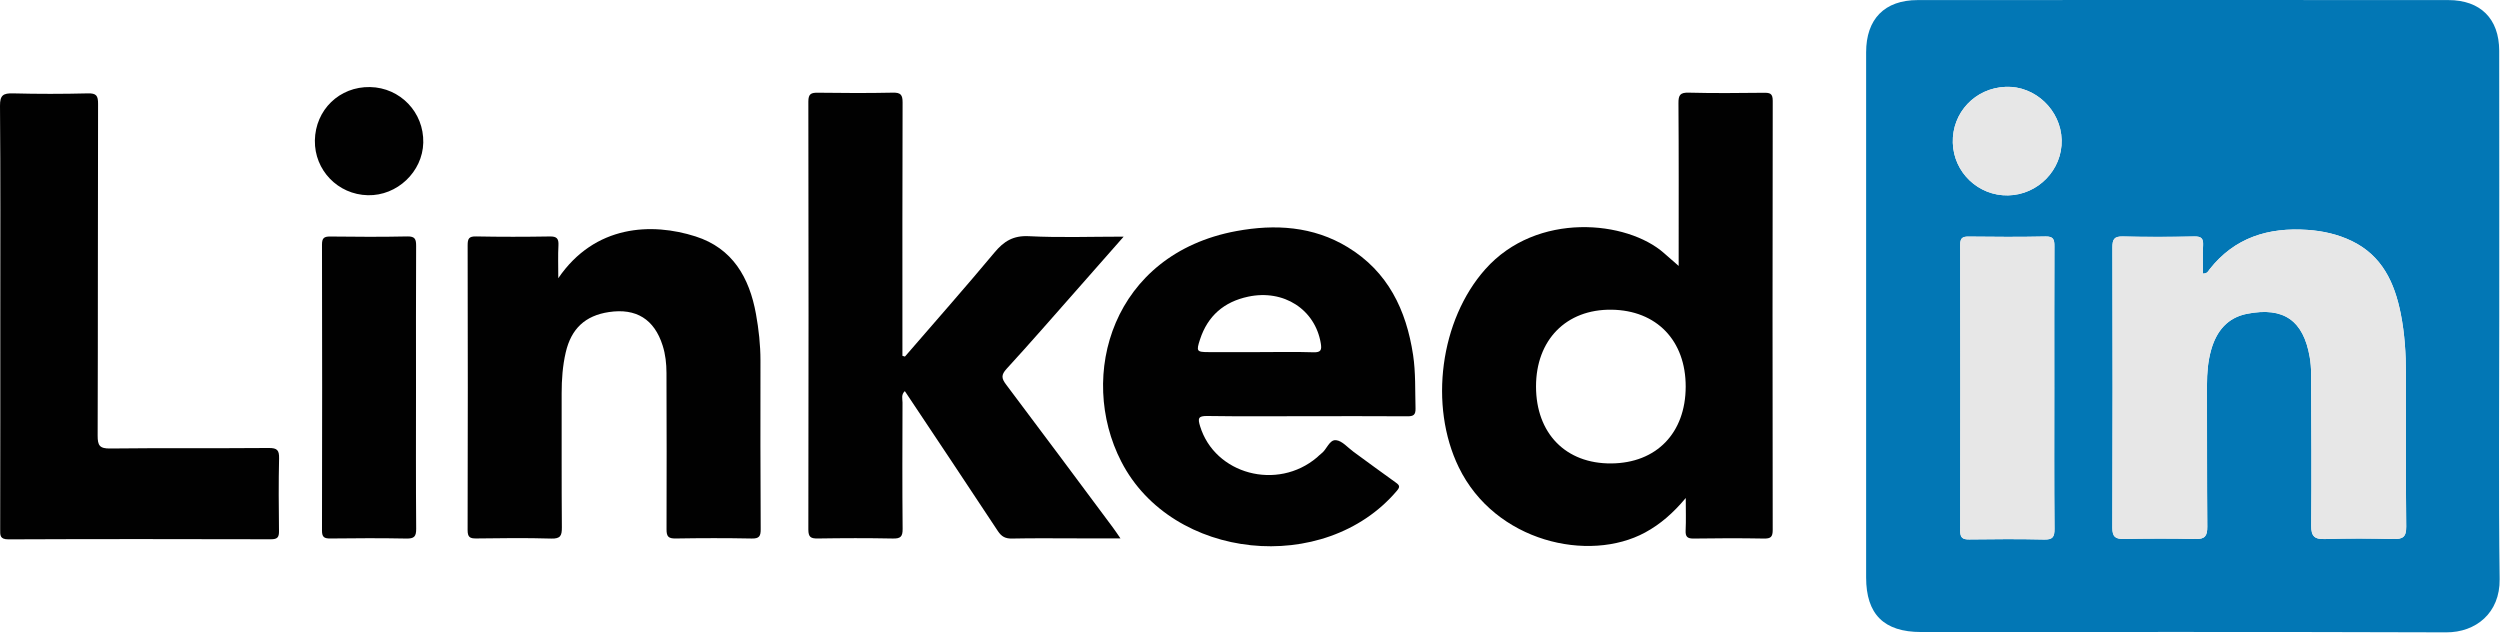
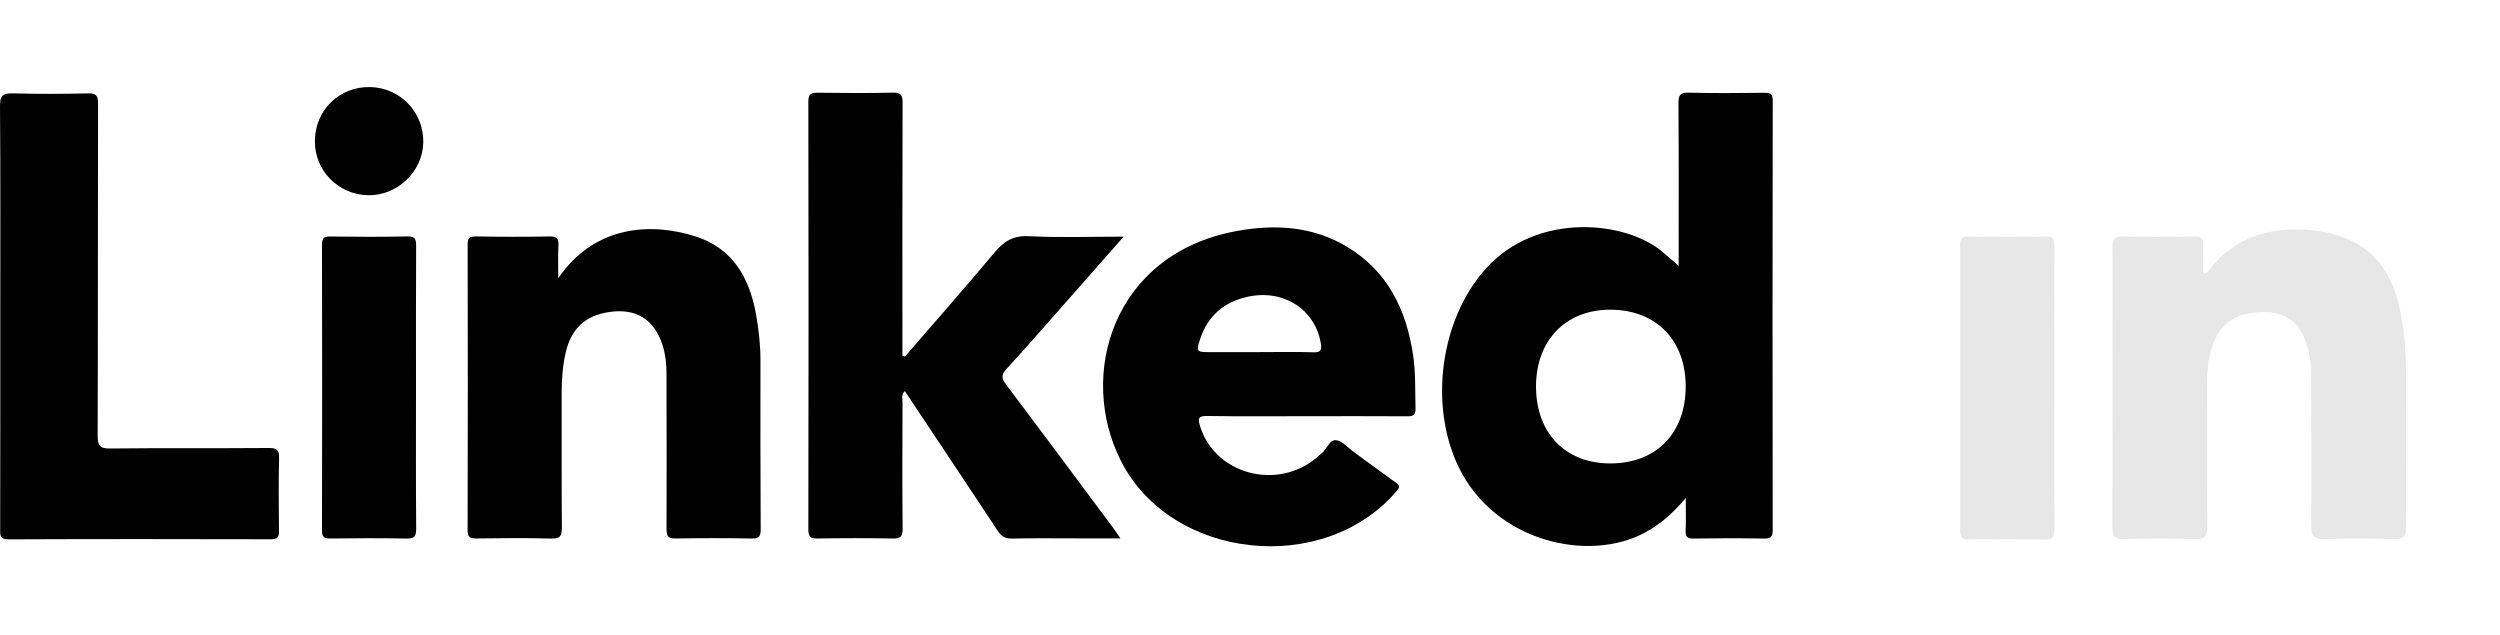
<svg xmlns="http://www.w3.org/2000/svg" width="839" height="213" viewBox="0 0 839 213" fill="none">
-   <path d="M838.751 106.246C838.751 135.616 838.491 164.996 838.881 194.366C839.031 205.736 830.871 212.256 820.951 212.216C762.201 212.006 703.461 212.116 644.711 212.106C632.251 212.106 626.271 206.166 626.271 193.796C626.261 135.046 626.261 76.306 626.271 17.556C626.271 6.386 632.461 0.036 643.561 0.026C702.931 -0.014 762.301 -0.004 821.671 0.026C832.431 0.036 838.711 6.266 838.731 17.006C838.781 46.756 838.741 76.496 838.751 106.246ZM739.311 91.816C739.311 88.666 739.181 85.476 739.351 82.306C739.471 80.016 738.751 79.326 736.401 79.366C728.411 79.526 720.401 79.566 712.411 79.366C709.461 79.296 708.921 80.366 708.921 83.046C709.001 114.406 709.021 145.766 708.901 177.136C708.891 180.256 710.011 180.926 712.821 180.876C720.811 180.736 728.821 180.686 736.811 180.896C740.041 180.976 740.781 179.786 740.761 176.776C740.631 160.906 740.711 145.036 740.661 129.166C740.651 125.146 740.981 121.166 742.091 117.306C743.871 111.116 747.531 106.596 754.131 105.306C766.391 102.916 773.001 107.526 775.131 119.796C775.451 121.626 775.601 123.516 775.601 125.376C775.671 142.366 775.801 159.366 775.641 176.356C775.601 180.086 776.811 181.016 780.331 180.906C787.941 180.666 795.581 180.696 803.191 180.896C806.351 180.976 807.551 180.236 807.521 176.786C807.351 159.666 807.451 142.546 807.431 125.436C807.421 118.676 807.011 111.936 805.691 105.306C803.621 94.886 799.431 85.766 789.181 80.856C784.511 78.616 779.521 77.506 774.381 77.156C761.291 76.256 749.911 79.706 741.491 90.436C741.061 90.996 740.841 91.816 739.311 91.816ZM689.421 130.266C689.421 114.396 689.391 98.536 689.461 82.666C689.471 80.426 689.191 79.316 686.471 79.366C677.851 79.556 669.231 79.496 660.611 79.396C658.481 79.376 657.831 80.036 657.841 82.166C657.901 114.146 657.901 146.126 657.841 178.106C657.841 180.456 658.641 181.066 660.881 181.036C669.251 180.926 677.621 180.866 685.991 181.066C688.871 181.136 689.511 180.236 689.491 177.486C689.351 161.746 689.421 146.006 689.421 130.266ZM655.361 47.966C655.661 57.896 663.941 65.756 673.891 65.576C683.971 65.386 692.131 56.966 691.891 46.996C691.651 36.966 683.011 28.756 673.101 29.146C662.851 29.546 655.051 37.816 655.361 47.966Z" fill="#0277B5" />
  <path d="M563.36 89.247C563.36 87.997 563.36 86.807 563.36 85.627C563.36 68.627 563.42 51.627 563.29 34.637C563.27 31.877 563.87 31.017 566.76 31.097C575.13 31.317 583.51 31.227 591.88 31.137C593.93 31.117 594.94 31.277 594.93 33.857C594.84 81.847 594.85 129.847 594.92 177.837C594.92 180.177 594.28 180.777 591.99 180.737C584.12 180.597 576.24 180.607 568.37 180.737C566.19 180.767 565.6 180.047 565.7 177.967C565.86 174.627 565.74 171.287 565.74 167.127C561.54 172.147 557.25 175.917 552.08 178.717C533.25 188.907 501.76 181.937 489.55 156.797C479.51 136.127 483.31 107.397 498.46 90.357C515.8 70.847 546.09 74.027 558.43 84.937C559.98 86.297 561.55 87.657 563.36 89.247ZM565.72 129.767C565.75 114.287 555.95 104.117 540.8 103.937C525.61 103.757 515.48 114.077 515.49 129.717C515.5 145.457 525.47 155.657 540.75 155.527C555.91 155.407 565.69 145.317 565.72 129.767Z" fill="#010101" />
  <path d="M303.701 119.666C313.731 108.056 323.881 96.566 333.711 84.786C336.891 80.966 340.031 78.996 345.311 79.266C355.631 79.796 365.991 79.416 377.101 79.416C371.451 85.836 366.231 91.786 360.981 97.726C353.291 106.436 345.661 115.216 337.811 123.776C335.941 125.816 336.081 126.986 337.641 129.046C349.671 145.006 361.581 161.056 373.521 177.086C374.251 178.066 374.931 179.096 376.021 180.676C370.791 180.676 366.111 180.676 361.421 180.676C354.171 180.676 346.921 180.576 339.671 180.736C337.401 180.786 336.121 180.096 334.871 178.206C324.571 162.576 314.161 147.016 303.661 131.256C302.361 132.456 302.881 133.886 302.881 135.106C302.841 149.226 302.781 163.356 302.921 177.476C302.951 180.166 302.171 180.786 299.591 180.726C291.221 180.556 282.841 180.586 274.471 180.716C272.151 180.746 271.281 180.316 271.281 177.716C271.371 129.846 271.371 81.976 271.281 34.096C271.281 31.456 272.231 31.086 274.511 31.116C282.881 31.226 291.261 31.276 299.631 31.096C302.291 31.036 302.921 31.826 302.911 34.416C302.811 61.416 302.851 88.416 302.851 115.406C302.851 116.746 302.851 118.076 302.851 119.416C303.141 119.506 303.421 119.586 303.701 119.666Z" fill="#010101" />
  <path d="M438.491 139.677C427.371 139.677 416.241 139.777 405.121 139.607C402.081 139.557 401.961 140.457 402.741 143.007C407.661 159.167 428.651 164.817 441.991 153.497C442.471 153.097 442.881 152.607 443.391 152.247C445.291 150.887 446.101 147.477 448.391 147.727C450.451 147.947 452.301 150.217 454.221 151.607C458.971 155.057 463.671 158.567 468.461 161.967C469.771 162.897 469.891 163.417 468.761 164.747C444.511 193.297 393.381 188.117 376.311 154.927C361.461 126.057 373.341 85.227 414.931 77.547C427.901 75.157 440.661 75.897 452.281 82.947C465.791 91.157 471.941 103.987 474.231 119.117C475.131 125.087 474.881 131.077 475.051 137.067C475.111 139.307 474.291 139.727 472.251 139.707C460.991 139.627 449.741 139.677 438.491 139.677ZM422.471 118.167C428.581 118.167 434.701 118.027 440.801 118.227C443.421 118.317 443.601 117.327 443.251 115.187C441.351 103.837 430.801 97.027 418.901 99.557C410.781 101.277 405.311 105.997 402.721 113.927C401.421 117.917 401.601 118.157 405.631 118.167C411.251 118.177 416.861 118.167 422.471 118.167Z" fill="#010101" />
  <path d="M187.361 93.366C199.651 75.356 218.811 74.666 233.431 79.346C245.861 83.316 251.501 93.176 253.701 105.366C254.631 110.526 255.211 115.726 255.211 120.996C255.181 139.856 255.181 158.726 255.291 177.586C255.301 179.936 254.811 180.786 252.271 180.726C243.781 180.556 235.281 180.576 226.791 180.716C224.371 180.756 223.671 180.126 223.691 177.646C223.781 160.156 223.701 142.666 223.671 125.176C223.661 122.046 223.341 118.956 222.381 115.956C219.591 107.146 213.511 103.356 204.371 104.726C196.391 105.916 191.711 110.296 189.861 118.256C188.811 122.786 188.491 127.376 188.491 132.006C188.521 146.996 188.441 161.986 188.561 176.976C188.581 179.726 188.131 180.836 185.001 180.746C176.641 180.496 168.261 180.586 159.891 180.706C157.681 180.736 156.931 180.286 156.931 177.876C157.021 146.016 157.011 114.166 156.941 82.306C156.941 80.096 157.361 79.296 159.771 79.346C168.011 79.506 176.261 79.496 184.501 79.356C186.861 79.316 187.531 80.066 187.411 82.336C187.231 85.676 187.361 89.016 187.361 93.366Z" fill="#010101" />
  <path d="M0.101 105.986C0.101 82.496 0.191 59.006 0.001 35.516C-0.029 31.926 1.101 31.256 4.361 31.336C12.731 31.556 21.101 31.546 29.471 31.336C32.351 31.266 32.921 32.116 32.911 34.866C32.811 71.976 32.891 109.086 32.771 146.196C32.761 149.476 33.411 150.566 36.961 150.516C54.701 150.306 72.441 150.496 90.181 150.346C93.041 150.326 93.721 151.086 93.661 153.866C93.471 161.986 93.531 170.106 93.631 178.226C93.661 180.306 93.111 180.976 90.941 180.976C61.581 180.906 32.221 180.876 2.851 181.006C-0.139 181.016 0.061 179.566 0.061 177.586C0.111 153.716 0.101 129.856 0.101 105.986Z" fill="#010101" />
  <path d="M139.611 130.216C139.611 145.966 139.541 161.706 139.671 177.456C139.691 180.116 138.951 180.786 136.351 180.736C127.851 180.566 119.351 180.616 110.861 180.716C108.831 180.736 108.051 180.286 108.061 178.056C108.131 146.066 108.131 114.066 108.061 82.076C108.061 79.906 108.741 79.356 110.821 79.376C119.441 79.476 128.071 79.536 136.691 79.346C139.371 79.286 139.661 80.356 139.651 82.596C139.571 98.466 139.611 114.346 139.611 130.216Z" fill="#010101" />
  <path d="M124.201 29.217C134.341 29.417 142.291 37.727 142.051 47.887C141.821 57.657 133.281 65.747 123.441 65.517C113.401 65.287 105.511 57.117 105.671 47.137C105.841 36.847 113.941 29.017 124.201 29.217Z" fill="#010101" />
  <path d="M739.311 91.816C740.831 91.816 741.051 90.996 741.501 90.426C749.921 79.696 761.291 76.246 774.391 77.146C779.531 77.496 784.521 78.606 789.191 80.846C799.451 85.766 803.631 94.886 805.701 105.296C807.021 111.926 807.431 118.666 807.441 125.426C807.461 142.546 807.351 159.666 807.531 176.776C807.571 180.226 806.361 180.966 803.201 180.886C795.581 180.686 787.951 180.656 780.341 180.896C776.821 181.006 775.611 180.076 775.651 176.346C775.811 159.356 775.681 142.366 775.611 125.366C775.601 123.506 775.461 121.616 775.141 119.786C773.011 107.516 766.401 102.916 754.141 105.296C747.531 106.586 743.881 111.106 742.101 117.296C740.991 121.156 740.661 125.136 740.671 129.156C740.721 145.026 740.641 160.896 740.771 176.766C740.791 179.776 740.051 180.966 736.821 180.886C728.831 180.686 720.831 180.726 712.831 180.866C710.021 180.916 708.901 180.236 708.911 177.126C709.021 145.766 709.011 114.406 708.931 83.036C708.921 80.366 709.471 79.286 712.421 79.356C720.411 79.556 728.411 79.516 736.411 79.356C738.761 79.306 739.481 79.996 739.361 82.296C739.191 85.486 739.311 88.666 739.311 91.816Z" fill="#E7E7E7" />
  <path d="M689.421 130.267C689.421 146.007 689.351 161.747 689.481 177.487C689.501 180.247 688.861 181.137 685.981 181.067C677.611 180.867 669.241 180.927 660.871 181.037C658.631 181.067 657.821 180.457 657.831 178.107C657.901 146.127 657.891 114.147 657.831 82.166C657.831 80.037 658.481 79.367 660.601 79.397C669.221 79.496 677.841 79.556 686.461 79.367C689.181 79.306 689.461 80.427 689.451 82.666C689.391 98.537 689.421 114.397 689.421 130.267Z" fill="#E7E7E7" />
-   <path d="M655.36 47.966C655.05 37.816 662.85 29.546 673.11 29.146C683.01 28.756 691.66 36.966 691.9 46.996C692.14 56.966 683.98 65.386 673.9 65.576C663.93 65.756 655.66 57.896 655.36 47.966Z" fill="#E7E7E7" />
</svg>